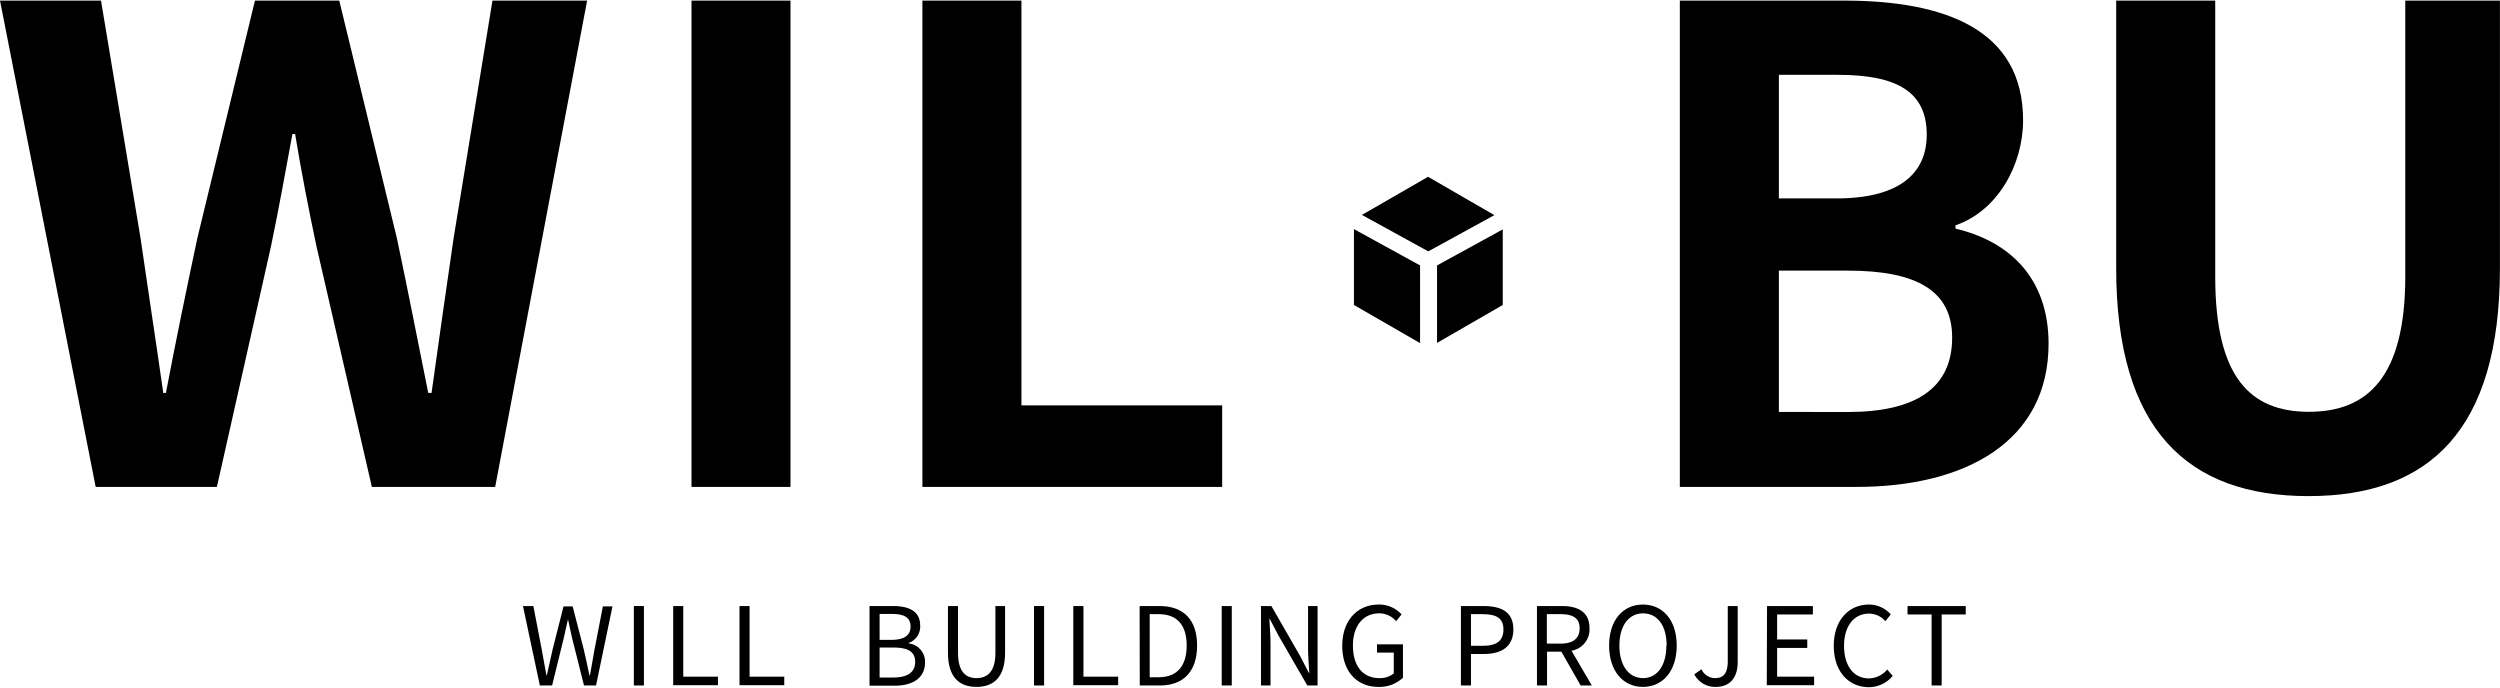
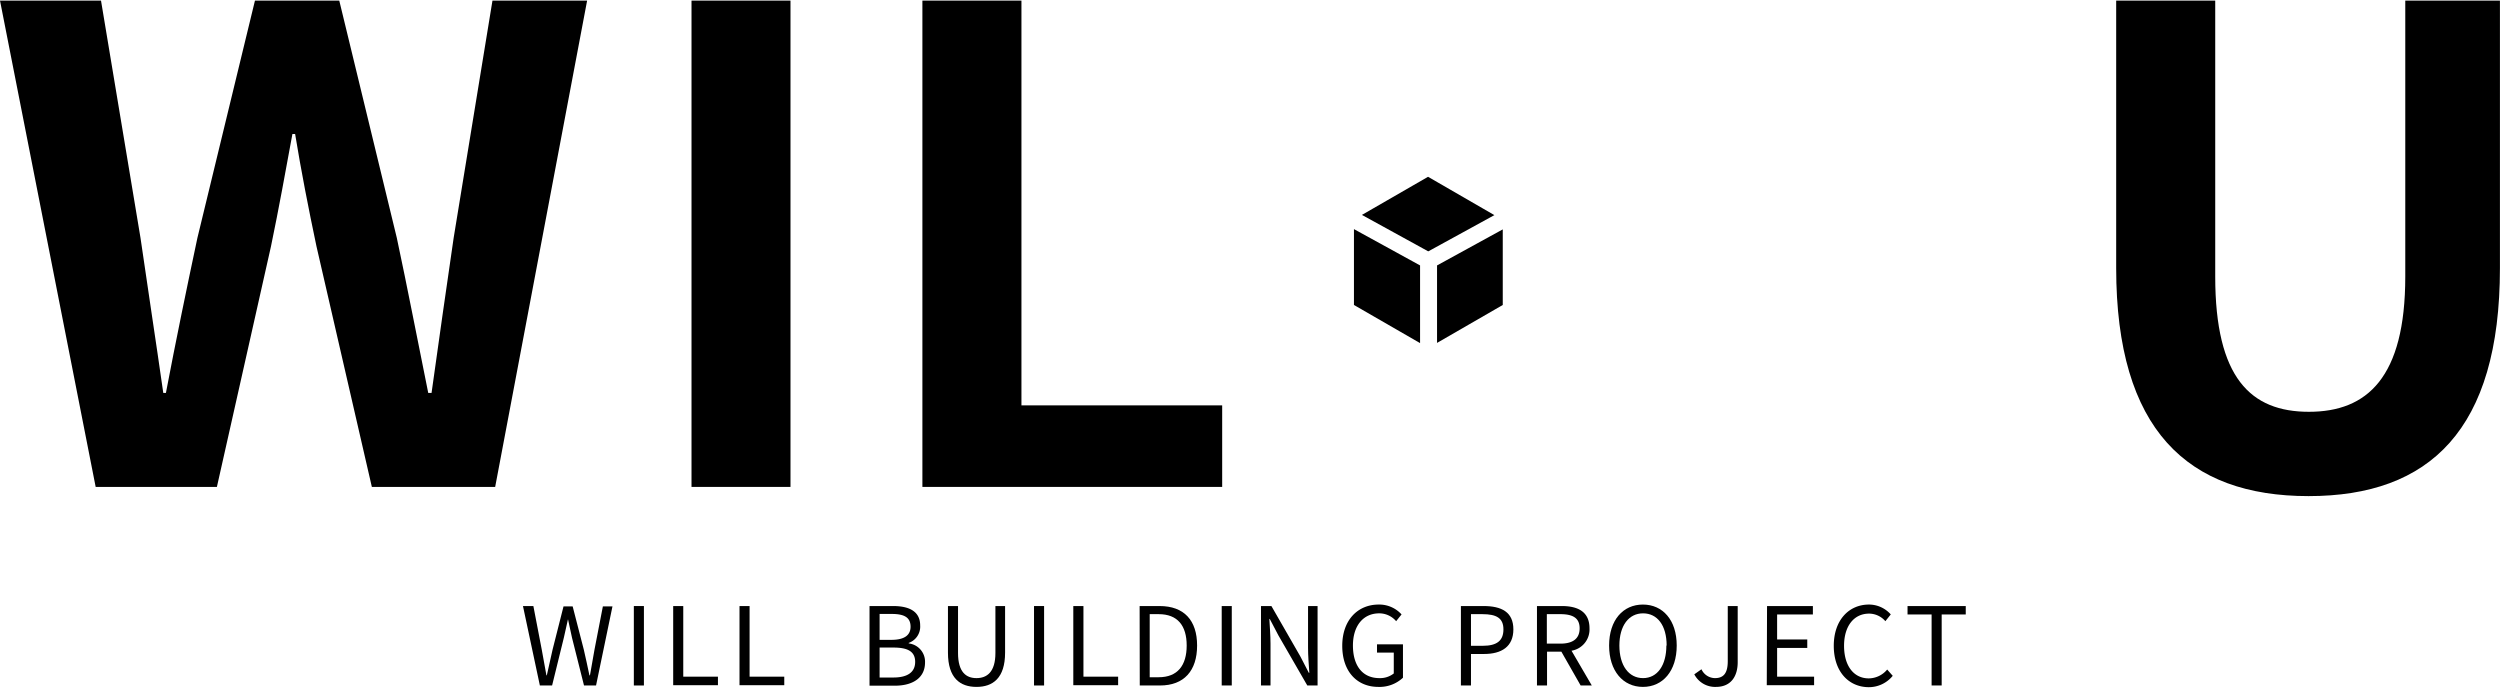
<svg xmlns="http://www.w3.org/2000/svg" viewBox="0 0 369.77 101.51" width="320" height="88">
  <title>logo</title>
  <g id="レイヤー_2" data-name="レイヤー 2">
    <g id="レイヤー_1-2" data-name="レイヤー 1">
      <path d="M77.35,89.55h1.54L80.13,96c.22,1.26.46,2.53.69,3.8h.06c.27-1.27.56-2.54.85-3.8l1.62-6.4H84.7L86.35,96c.29,1.25.56,2.51.83,3.8h.08c.22-1.29.45-2.55.67-3.8l1.24-6.4h1.42L88.16,101.3H86.38L84.6,94.22c-.21-.93-.39-1.78-.58-2.68H84c-.19.9-.4,1.75-.6,2.68l-1.74,7.08H79.85Z" />
      <path d="M93.75,89.55h1.49V101.3H93.75Z" />
      <path d="M99.57,89.55h1.49V100h5.13v1.26H99.57Z" />
      <path d="M109.38,89.55h1.49V100H116v1.26h-6.62Z" />
      <path d="M128.61,89.55h3.49c2.39,0,4,.8,4,2.87A2.55,2.55,0,0,1,134.41,95v.08a2.72,2.72,0,0,1,2.41,2.81c0,2.3-1.83,3.44-4.46,3.44h-3.75Zm3.24,5c2,0,2.83-.75,2.83-1.94,0-1.38-.94-1.89-2.77-1.89H130.1v3.83Zm.3,5.57c2,0,3.21-.73,3.21-2.31s-1.16-2.12-3.21-2.12H130.1v4.43Z" />
      <path d="M140.21,96.44V89.55h1.49v6.94c0,2.84,1.2,3.72,2.73,3.72s2.8-.88,2.8-3.72V89.55h1.43v6.89c0,3.79-1.83,5.07-4.23,5.07S140.21,100.23,140.21,96.44Z" />
      <path d="M152.94,89.55h1.49V101.3h-1.49Z" />
      <path d="M158.75,89.55h1.5V100h5.13v1.26h-6.63Z" />
      <path d="M168.56,89.55h2.95c3.61,0,5.55,2.1,5.55,5.84s-1.94,5.91-5.48,5.91h-3Zm2.82,10.53c2.78,0,4.14-1.73,4.14-4.69s-1.36-4.64-4.14-4.64h-1.33v9.33Z" />
      <path d="M180.7,89.55h1.49V101.3H180.7Z" />
      <path d="M186.51,89.55h1.54L192.33,97l1.25,2.42h.08c-.08-1.19-.19-2.5-.19-3.72V89.55h1.41V101.3h-1.52l-4.28-7.42-1.27-2.42h-.06c.06,1.18.17,2.44.17,3.67v6.17h-1.41Z" />
      <path d="M198.53,95.43c0-3.79,2.28-6.1,5.39-6.1a4.44,4.44,0,0,1,3.38,1.46l-.8,1A3.28,3.28,0,0,0,204,90.63c-2.35,0-3.89,1.82-3.89,4.76s1.39,4.82,3.91,4.82a3.26,3.26,0,0,0,2.13-.69V96.44h-2.48V95.21h3.84v4.94a5.06,5.06,0,0,1-3.64,1.36C200.73,101.51,198.53,99.25,198.53,95.43Z" />
      <path d="M216.08,89.55h3.35c2.65,0,4.41.88,4.41,3.45s-1.76,3.64-4.33,3.64h-1.94v4.66h-1.49Zm3.24,5.88c2.07,0,3.05-.75,3.05-2.43s-1.05-2.25-3.11-2.25h-1.69v4.68Z" />
      <path d="M233.79,101.3l-2.85-5h-2.12v5h-1.49V89.55H231c2.39,0,4.1.85,4.1,3.3a3.19,3.19,0,0,1-2.66,3.31l3,5.14Zm-5-6.19h2c1.84,0,2.85-.73,2.85-2.26s-1-2.1-2.85-2.1h-2Z" />
      <path d="M238,95.39c0-3.77,2.07-6.06,5-6.06s5,2.29,5,6.06-2.06,6.12-5,6.12S238,99.15,238,95.39Zm8.51,0c0-3-1.39-4.76-3.49-4.76s-3.5,1.81-3.5,4.76,1.38,4.82,3.5,4.82S246.47,98.32,246.47,95.39Z" />
      <path d="M250.6,99.65l1.06-.75a2.22,2.22,0,0,0,2,1.31c1.26,0,1.89-.72,1.89-2.5V89.55h1.47v8.31c0,2-.93,3.65-3.22,3.65A3.47,3.47,0,0,1,250.6,99.65Z" />
      <path d="M261.36,89.55h6.78V90.8h-5.29v3.69h4.46v1.26h-4.46V100h5.47v1.26h-7Z" />
      <path d="M271.23,95.43c0-3.79,2.23-6.1,5.21-6.1a4.31,4.31,0,0,1,3.22,1.46l-.8,1a3.19,3.19,0,0,0-2.4-1.12c-2.23,0-3.71,1.82-3.71,4.76s1.41,4.82,3.66,4.82a3.58,3.58,0,0,0,2.72-1.31l.82.93a4.55,4.55,0,0,1-3.61,1.68C273.43,101.51,271.23,99.25,271.23,95.43Z" />
      <path d="M285.7,90.8h-3.56V89.55h8.61V90.8h-3.56v10.5H285.7Z" />
      <path d="M0,0H14.94l5.84,35.09c1.09,7.58,2.28,15.26,3.37,22.94h.39C26,50.35,27.61,42.57,29.2,35.09L37.71,0H50.18l8.51,35.09c1.58,7.39,3.07,15.16,4.65,22.94h.49C64.92,50.25,66,42.57,67.1,35.09L72.84,0h14L73.24,71.93H55L46.81,36.35c-1.19-5.64-2.27-11.18-3.16-16.62h-.4c-1,5.44-2,11-3.17,16.62l-8,35.58H14.15Z" />
      <path d="M102.28,0h14.64V71.93H102.28Z" />
      <path d="M136.43,0h14.65V59.87h29.69V71.93H136.43Z" />
-       <path d="M248.46,0h24.25c15,0,26.52,4.28,26.52,17.69,0,6.61-3.76,13.41-10,15.55v.49C297.16,35.57,303,41,303,50.74c0,14.48-12.28,21.19-28.41,21.19H248.46Zm23.16,29.26c9.31,0,13.36-3.7,13.36-9.43,0-6.32-4.35-8.85-13.16-8.85h-8.71V29.26Zm1.69,31.59c10,0,15.43-3.5,15.43-11,0-7-5.34-9.91-15.43-9.91h-10.2v20.9Z" />
      <path d="M313,39.56V0h14.65V40.82c0,15,5.25,20,13.86,20s14.25-5.06,14.25-20V0h14V39.56c0,23.91-10.39,33.73-28.3,33.73S313,63.47,313,39.56Z" />
      <polygon points="200.26 33.8 200.26 45.02 210.04 50.66 210.04 39.17 200.26 33.8" />
      <polygon points="221.03 31.73 211.22 26.06 201.44 31.7 211.25 37.09 221.03 31.73" />
      <polygon points="222.27 33.84 212.55 39.17 212.55 50.63 222.27 45.02 222.27 33.84" />
    </g>
  </g>
</svg>